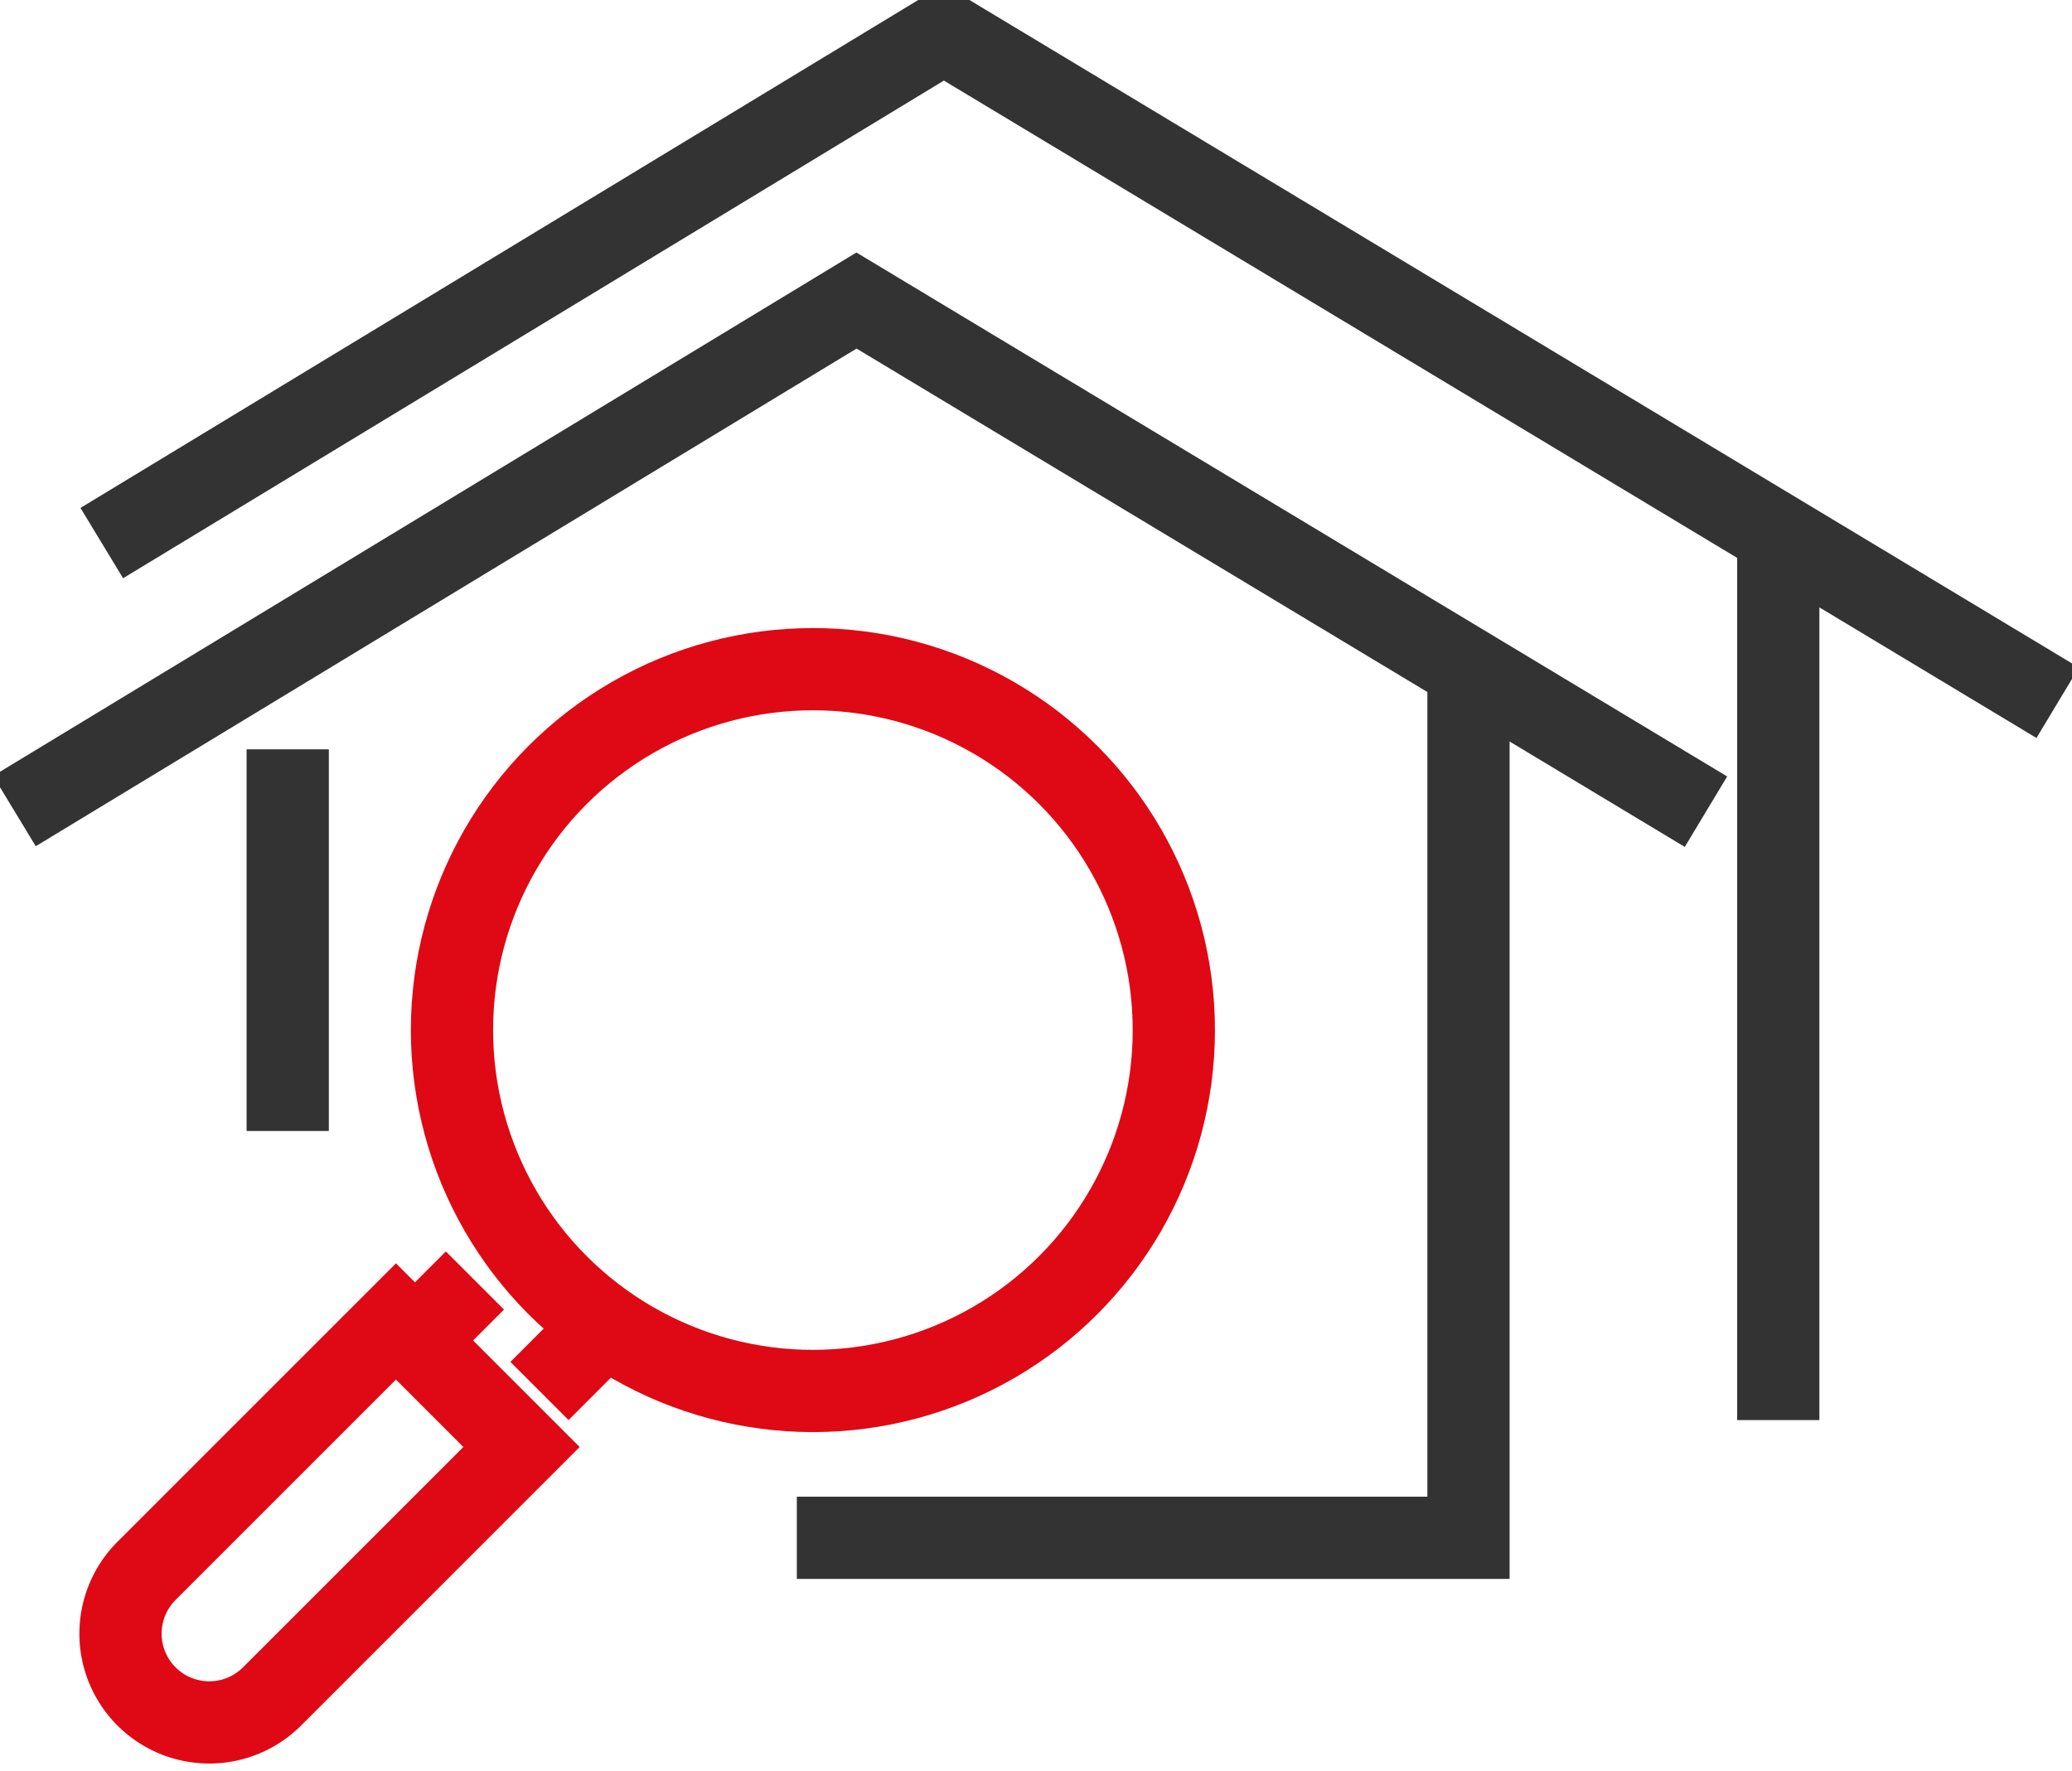
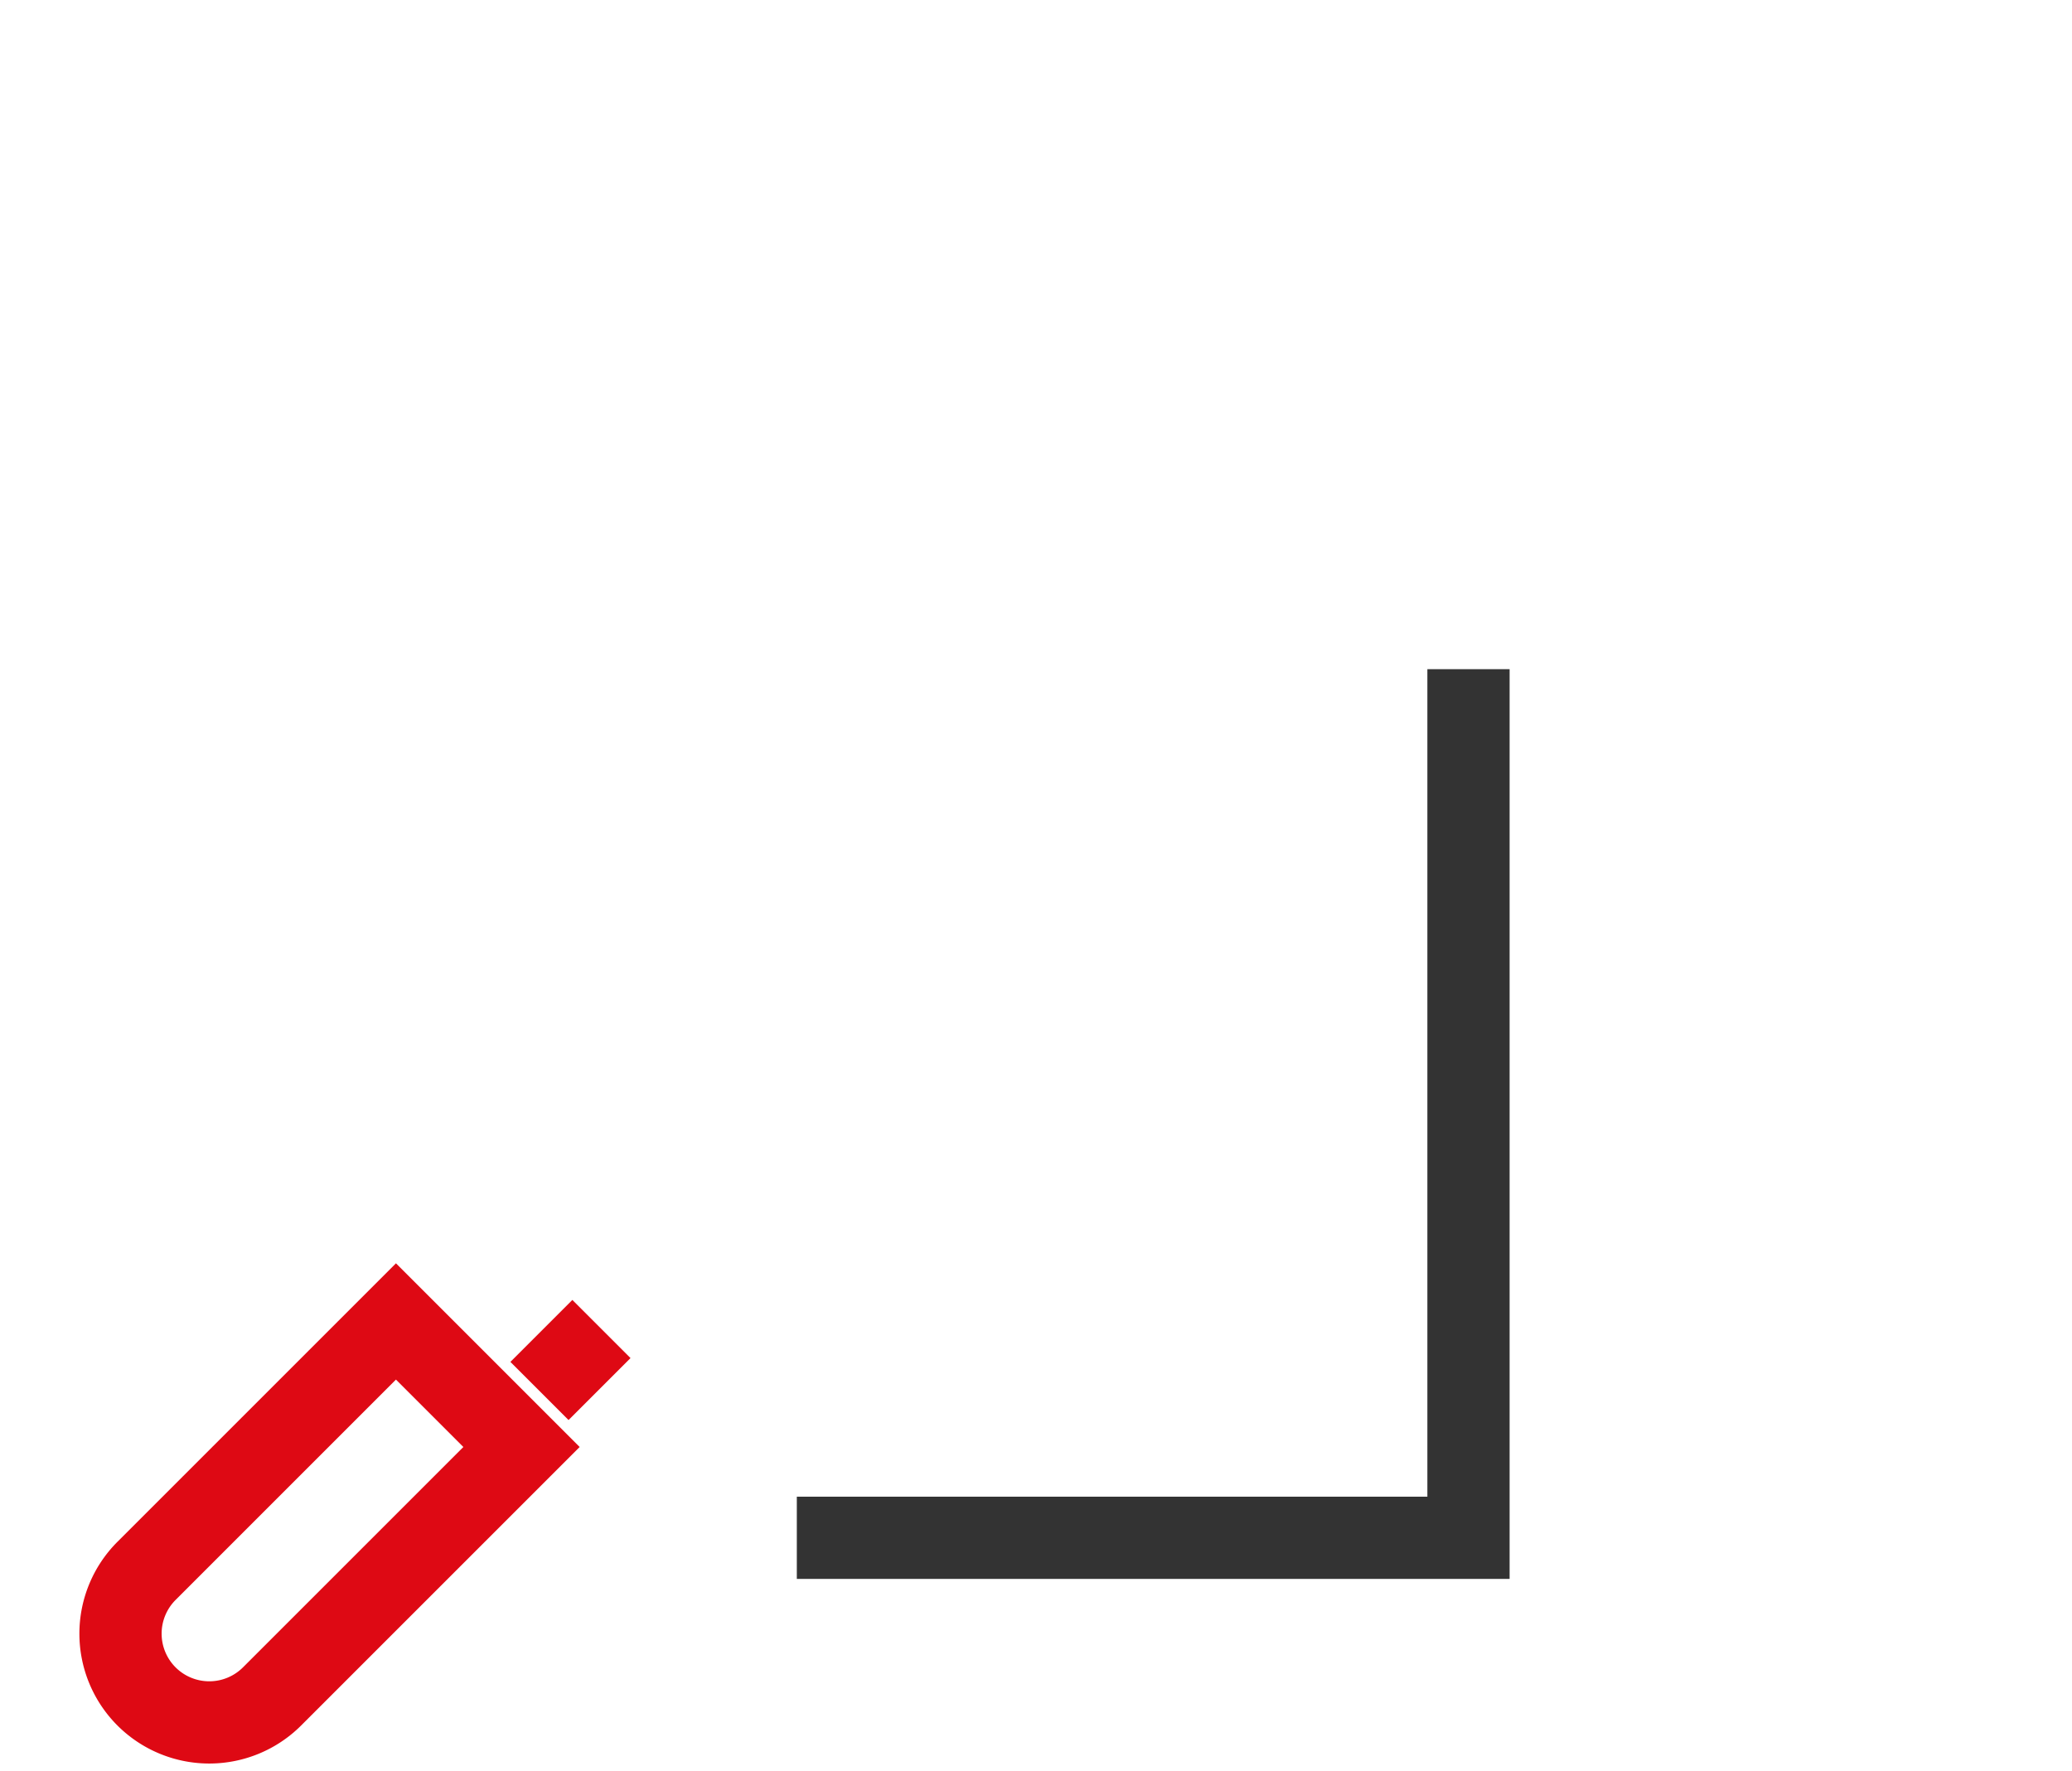
<svg xmlns="http://www.w3.org/2000/svg" id="Group_5596" data-name="Group 5596" width="62.993" height="53.859" viewBox="0 0 62.993 53.859">
  <defs>
    <clipPath id="clip-path">
-       <rect id="Rectangle_27593" data-name="Rectangle 27593" width="62.993" height="53.217" fill="none" stroke="#333" stroke-width="2.5" />
-     </clipPath>
+       </clipPath>
  </defs>
  <g id="Group_5570" data-name="Group 5570">
    <g id="Group_5569" data-name="Group 5569" clip-path="url(#clip-path)">
      <path id="Path_54592" data-name="Path 54592" d="M2.333,64.029l25.6-15.522L53.759,64.048" transform="translate(-1.894 -39.369)" fill="none" stroke="#333" stroke-miterlimit="10" stroke-width="2.5" />
      <path id="Path_54593" data-name="Path 54593" d="M16.42,20.779,42.02,5.257,75.883,25.634" transform="translate(-13.326 -4.267)" fill="none" stroke="#333" stroke-miterlimit="10" stroke-width="2.5" />
    </g>
  </g>
-   <line id="Line_109" data-name="Line 109" y2="11.604" transform="translate(8.747 22.783)" fill="none" stroke="#333" stroke-miterlimit="10" stroke-width="2.5" />
-   <line id="Line_110" data-name="Line 110" y1="26.41" transform="translate(54.063 16.767)" fill="none" stroke="#333" stroke-miterlimit="10" stroke-width="2.5" />
  <path id="Path_54594" data-name="Path 54594" d="M128.6,134.417h20.42v-26.41" transform="translate(-104.375 -87.661)" fill="none" stroke="#333" stroke-miterlimit="10" stroke-width="2.5" />
  <g id="Group_5572" data-name="Group 5572">
    <g id="Group_5597" data-name="Group 5597">
-       <circle id="Ellipse_99" data-name="Ellipse 99" cx="10.973" cy="10.973" r="10.973" transform="translate(13.741 20.346)" fill="none" stroke="#de0914" stroke-miterlimit="10" stroke-width="2.5" />
-       <line id="Line_111" data-name="Line 111" x1="1.823" y2="1.823" transform="translate(12.616 38.933)" fill="none" stroke="#de0914" stroke-miterlimit="10" stroke-width="2.5" />
      <line id="Line_112" data-name="Line 112" y1="1.884" x2="1.884" transform="translate(16.401 40.408)" fill="none" stroke="#de0914" stroke-miterlimit="10" stroke-width="2.5" />
      <path id="Path_54595" data-name="Path 54595" d="M20.237,224.691h0a2.7,2.7,0,0,0,3.817,0l7.584-7.584-3.817-3.817-7.584,7.584A2.7,2.7,0,0,0,20.237,224.691Z" transform="translate(-15.783 -173.112)" fill="none" stroke="#de0914" stroke-miterlimit="10" stroke-width="2.5" />
    </g>
  </g>
</svg>